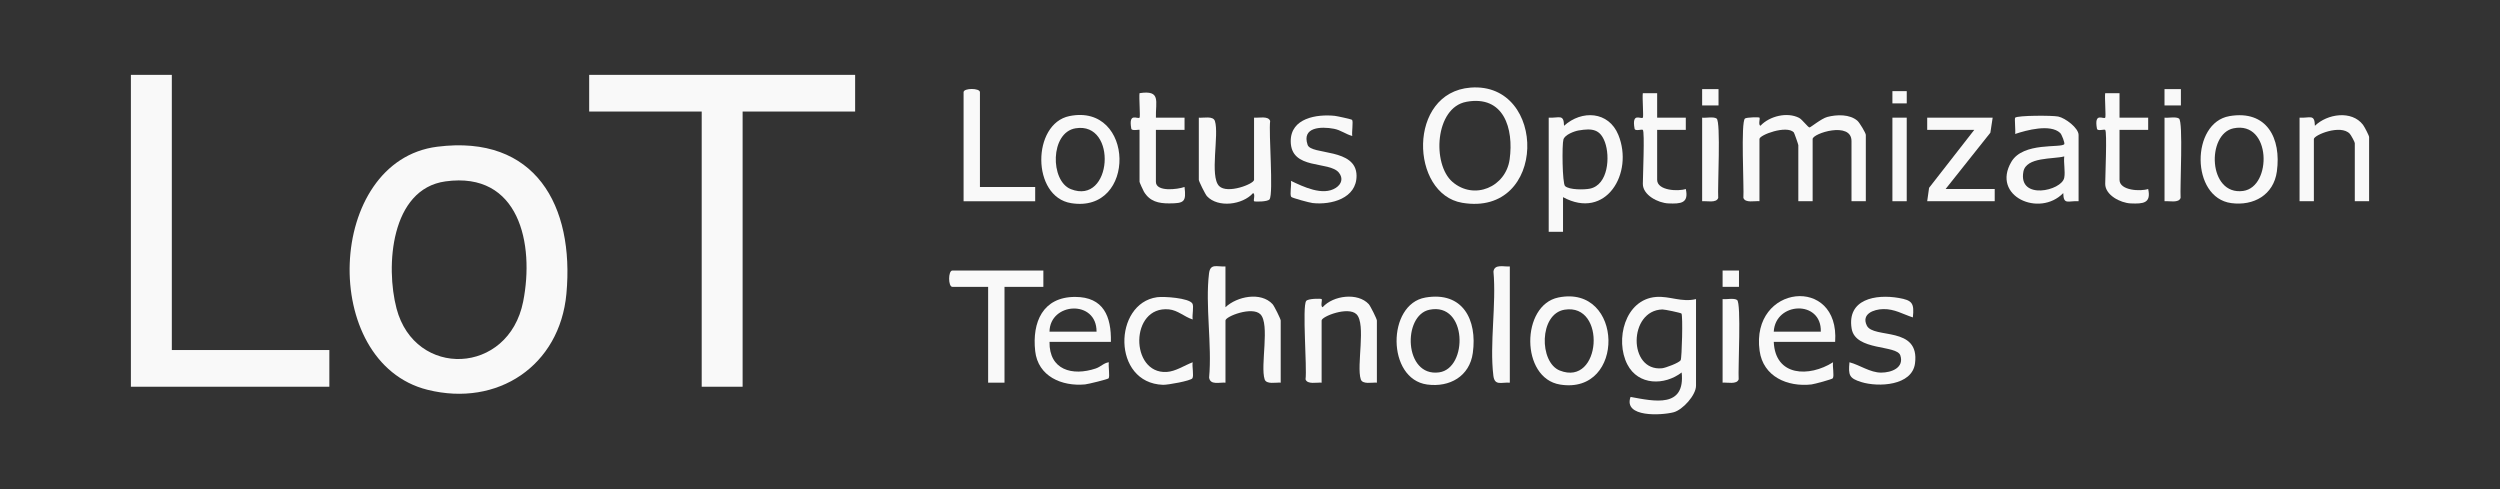
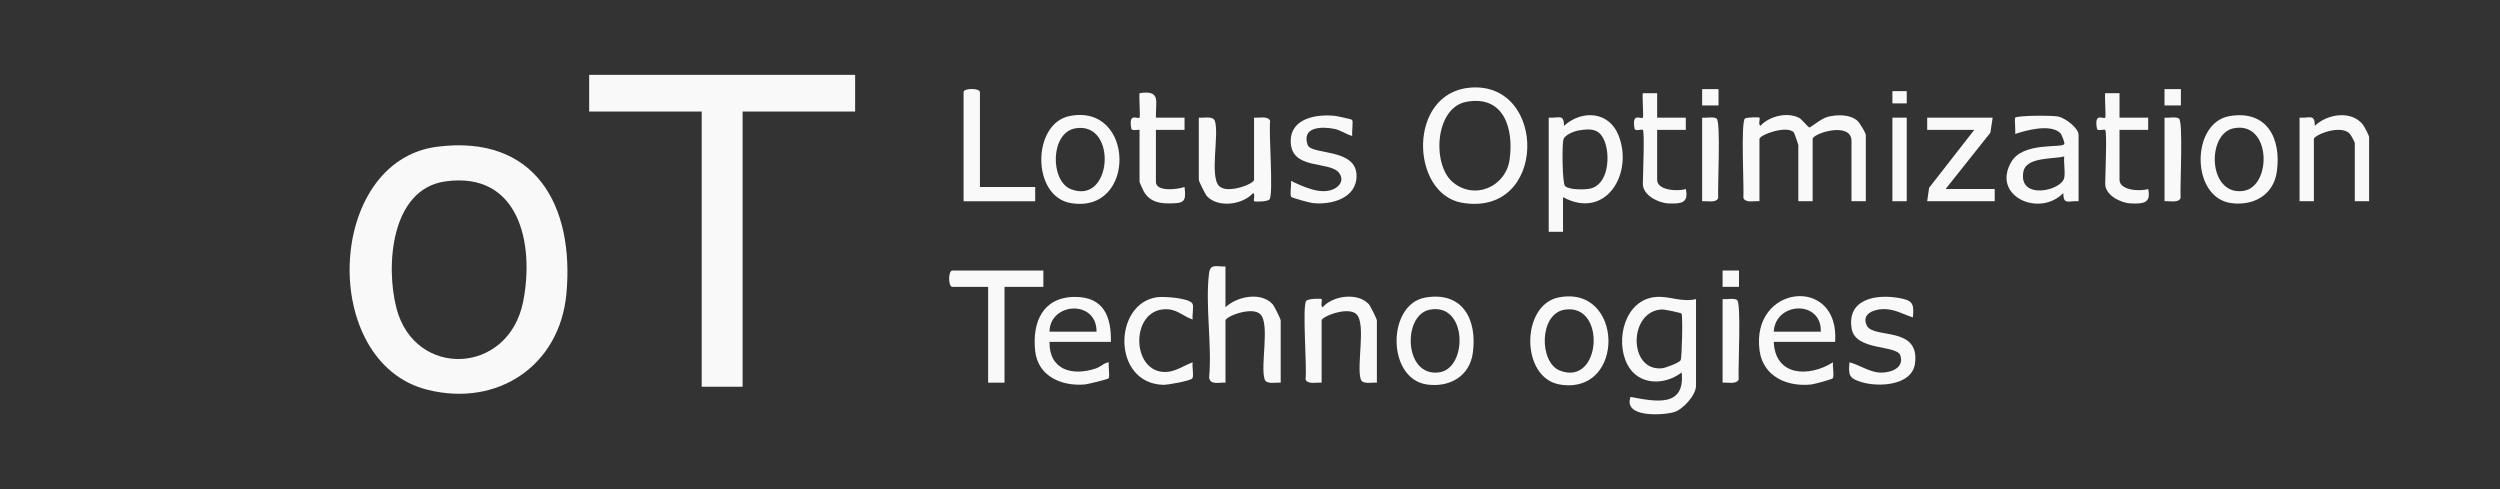
<svg xmlns="http://www.w3.org/2000/svg" id="Layer_1" data-name="Layer 1" viewBox="0 0 1220.89 238.87">
  <rect x="0" y="0" width="1220.89" height="238.87" fill="#333333" stroke="none" />
  <defs>
    <style>
      .cls-1 {
        fill: #f9f9f9;
      }
    </style>
  </defs>
  <path class="cls-1" d="M213.55,71.65c47.95-6.06,67,28.86,63.06,71.79-3.23,35.16-33.58,55.46-67.82,46.92-53.18-13.26-49.73-111.83,4.76-118.71ZM217.55,88.58c-26.79,3.71-29.31,41.56-23.89,62.11,9.03,34.23,54.71,32.53,61.83-3.41,5.57-28.12-1.86-63.7-37.94-58.7Z" />
  <polygon class="cls-1" points="417.61 36.56 417.61 54.47 362.66 54.47 362.66 188.86 342.68 188.86 342.68 54.47 287.73 54.47 287.73 36.56 417.61 36.56" />
-   <polygon class="cls-1" points="83.91 36.56 83.91 170.94 160.84 170.94 160.84 188.86 63.92 188.86 63.92 36.56 83.91 36.56" />
  <path class="cls-1" d="M911.18,98.27h-6.99v-29.37c0-9.8-18.98-3.78-18.98-1v30.36h-6.99v-27.38c0-.33-1.97-5.99-2.22-6.25-3.48-3.63-16.76,1.22-16.76,3.26v30.36c-2.3-.21-6.98,1.01-7.85-1.63.37-5-1.35-37.28.79-38.75.91-.63,6.82-.7,7.06-.44.44.45-.73,3.53.49,3.98,4.45-4.74,13.05-6.83,18.86-3.85,1.55.79,4.36,4.68,5.11,4.68.5,0,5.83-4.39,8.68-5.13,4.64-1.21,10.95-1.42,14.73,1.89,1,.88,4.07,5.96,4.07,6.89v32.35Z" />
  <path class="cls-1" d="M718.15,42.78c37.61-2.9,37.63,63.26-4.06,56.26-25.46-4.28-26.88-53.87,4.06-56.26ZM716.08,49.73c-15.34,2.83-16.79,30.5-6.75,39.11,10.59,9.08,26.06,2.52,27.92-11.07,2.04-14.92-2.77-31.44-21.17-28.05Z" />
  <path class="cls-1" d="M828.26,146.06v42.31c0,4.61-6.51,11.81-10.96,12.97-5.84,1.52-24.64,2.63-21.01-7.5,11.79,2.18,26.74,5.51,24.97-11.94-8.41,6.43-21.2,6.4-26.53-3.92-6.15-11.93-1.21-31.75,14-32.96,6.66-.53,12.53,2.75,19.53,1.04ZM821.16,153.12c-.31-.36-8.2-2.02-9.3-2-16.66.43-16.84,30.33-.22,28.73,1.73-.17,8.35-2.65,9.12-3.93.61-1,1.14-21.95.39-22.81Z" />
  <path class="cls-1" d="M763.31,96.28v16.92h-6.99v-55.75c5.12.31,7.37-1.99,7.49,3.98,8.69-7.85,21.8-7.11,26.52,4.45,7.64,18.71-6.08,41.79-27.01,30.4ZM771.04,63.68c-2.25.38-6.84,2.1-7.53,4.43-.76,2.54-.55,21.39.78,22.73,1.93,1.95,9.59,1.87,12.3,1.26,8.81-1.99,9.77-15.59,7.19-22.67-2.34-6.41-6.31-6.82-12.74-5.74Z" />
  <path class="cls-1" d="M598.46,130.13v19.91c5.64-5.31,17.3-7.68,23-1.51.82.88,3.98,7.27,3.98,7.98v30.36c-2.3-.21-6.98,1.01-7.85-1.63-2.18-6.61,2.68-27.03-2.08-31.77-4.04-4.01-17.04,1.06-17.04,3.04v30.36c-2.89-.23-7.49,1.33-7.99-2.49,1.46-15.97-1.94-35.27-.05-50.82.62-5.1,3.82-3.19,8.04-3.44Z" />
  <path class="cls-1" d="M1015.09,98.27c-5.12-.31-7.37,1.99-7.49-3.98-11.64,11.99-35.24,1.54-25.33-15.28,5.79-9.83,24.38-6.58,25.83-8.62.37-.52-1.21-4.7-2.01-5.46-4.76-4.52-16.43-1.37-21.97.49.25-1.47-.38-7.58,0-7.95,1.19-1.14,18.21-1.15,21.03-.56,3.48.73,9.94,5.6,9.94,9.01v32.35ZM1008.09,76.38c-5.31,1.44-18.64.13-19.97,7.5-2.52,14.02,18.72,9.35,19.96,2.93.59-3.07-.36-7.19.01-10.43Z" />
  <path class="cls-1" d="M542.51,166.96h-29.97c-.21,13.7,11.12,16.82,22.54,13,2.55-.85,3.95-2.75,6.43-3.04-.33,1.67.58,7.06-.12,7.84-.41.46-9.98,2.83-11.49,2.97-11.36,1.05-23-3.92-24.36-16.29-1.56-14.13,3.73-26.43,19.49-26.44,13.91,0,17.74,9.56,17.48,21.95ZM535.51,161.98c.12-15.75-22.76-14.41-22.98,0h22.98Z" />
  <path class="cls-1" d="M896.2,166.96h-29.97c.71,16.95,17.3,17.32,28.96,9.95-.37,1.89.66,6.58-.13,7.82-.33.51-8.99,2.85-10.45,3.02-11.74,1.3-23.54-3.83-25.29-16.4-4.52-32.45,39.22-37.07,36.88-4.39ZM889.2,161.98c.48-15.58-22.18-14.67-22.98,0h22.98Z" />
  <path class="cls-1" d="M672.39,186.87c-2.3-.21-6.98,1.01-7.85-1.63-2.18-6.61,2.68-27.03-2.08-31.77-4.04-4.01-17.04,1.06-17.04,3.04v30.36c-2.3-.21-6.98,1.01-7.85-1.63.78-5.78-1.69-35.42.3-38.25.89-1.27,7.29-1.22,7.56-.94.44.45-.73,3.53.49,3.98,5.11-5.77,17.14-7.31,22.51-1.51.82.88,3.98,7.27,3.98,7.98v30.36Z" />
  <path class="cls-1" d="M612.44,57.46c2.3.21,6.98-1.01,7.85,1.63-.78,5.78,1.69,35.42-.3,38.25-.89,1.27-7.29,1.22-7.56.94-.44-.45.73-3.53-.49-3.98-5.11,5.77-17.14,7.31-22.51,1.51-.82-.88-3.98-7.27-3.98-7.98v-30.36c2.3.21,6.98-1.01,7.85,1.63,2.18,6.61-2.68,27.03,2.08,31.77,4.04,4.01,17.04-1.06,17.04-3.04v-30.36Z" />
  <path class="cls-1" d="M509.53,132.12v7.96h-18.98v46.79h-7.99v-46.79h-17.48c-2.09,0-2.09-7.96,0-7.96h44.46Z" />
  <path class="cls-1" d="M522.25,56.69c31.94-6.5,33,47.71.83,42.52-19.4-3.13-19.13-38.79-.83-42.52ZM525.28,62.65c-12.5,2.03-12.49,25.71-2.33,29.72,20.28,8.02,22.91-33.07,2.33-29.72Z" />
  <path class="cls-1" d="M761.04,145.28c31.94-6.5,33,47.71.83,42.52-19.4-3.13-19.13-38.79-.83-42.52ZM764.07,151.24c-12.5,2.03-12.49,25.71-2.33,29.72,20.28,8.02,22.91-33.07,2.33-29.72Z" />
  <path class="cls-1" d="M1088.77,56.7c18.27-3.11,25.38,10.85,23.15,27.05-1.57,11.44-11.32,16.92-22.31,15.43-19.81-2.69-19.69-39.26-.85-42.47ZM1090.76,62.66c-13.26,2.71-12.5,32.92,4.68,30.59,14.21-1.93,13.84-34.37-4.68-30.59Z" />
  <path class="cls-1" d="M696.11,145.3c18.27-3.11,25.38,10.85,23.15,27.05-1.57,11.44-11.32,16.92-22.31,15.43-19.81-2.69-19.69-39.26-.85-42.47ZM698.1,151.26c-13.26,2.71-12.5,32.92,4.68,30.59,14.21-1.93,13.84-34.37-4.68-30.59Z" />
  <path class="cls-1" d="M1156.97,98.27h-6.99v-28.37c0-.54-1.84-3.91-2.43-4.55-4.42-4.83-17.56.61-17.56,2.56v30.36h-6.99v-40.81c5.12.31,7.37-1.99,7.49,3.98,5.99-5.84,17.96-7.72,23.49-.5.7.91,2.99,5.31,2.99,5.98v31.36Z" />
  <path class="cls-1" d="M934.16,155.01c-4.95-1.59-8.95-4.18-14.48-4.06-4.68.11-10.79,2.36-8,8.05,3.24,6.62,25.95-.01,23.53,18.46-1.44,10.96-17.93,11.7-26.23,9.12-5.97-1.86-6.36-3.35-5.78-9.66,4.99,1.3,10.09,5.06,15.48,5.05,4.97,0,11.31-2.33,9.37-8.37-1.71-5.31-22-2.08-23.8-13.17-2.32-14.33,11.7-16.87,22.97-14.93,6.69,1.15,7.67,2.56,6.94,9.5Z" />
  <path class="cls-1" d="M660.3,58.55c.65.75-.24,6.21.09,7.86-3.08-.81-5.66-2.9-8.94-3.52-6.32-1.2-15.83-.85-12.87,7.85,1.74,5.11,23.83,1.39,23.9,15.08.05,11.06-12.34,14.36-21.46,13.34-1.47-.16-10.13-2.5-10.45-3.02-.8-1.24.24-5.92-.14-7.82,5.99,2.85,15.57,7.53,21.92,3.43,2.83-1.83,3.68-4.69,1.54-7.39-4.72-5.94-23.56-1.1-23.56-15.45,0-11.19,12.58-13.24,21.47-12.34,1.12.11,8.21,1.65,8.5,1.98Z" />
  <polygon class="cls-1" points="973.13 57.46 972.01 64.8 950.15 92.3 974.13 92.3 974.13 98.27 941.16 98.27 942.08 91.72 964.14 63.43 941.16 63.43 941.16 57.46 973.13 57.46" />
  <path class="cls-1" d="M478.56,91.31h26.98v6.97h-34.97v-53.26c0-2.09,7.99-2.09,7.99,0v46.29Z" />
  <path class="cls-1" d="M564.49,57.46h13.99v5.97h-13.99v25.38c0,5,10.57,3.73,13.98,2.49.91,7.36-.22,8-7.47,8.03-5.26.02-9.48-.95-12.35-5.7-.4-.66-2.15-4.56-2.15-4.83v-25.38c0-.29-3.79.69-4.02-.57-1.5-8.26,3.07-4.49,4.03-5.39.44-.41-.34-10.06-.01-11.96,10.64-1.63,7.77,4.04,8,11.95Z" />
  <path class="cls-1" d="M582.3,148.21c.84,1.36-.22,5.84.16,7.8-4-1.22-7.23-4.51-11.61-4.93-19.18-1.82-19.04,31.56-1.13,30.57,4.44-.25,8.74-3.25,12.73-4.73-.38,1.89.66,6.58-.14,7.82s-12.07,3.27-14.35,3.19c-25.01-.86-24.3-39.8-2.9-42.78,3.29-.46,15.56.36,17.23,3.06Z" />
  <path class="cls-1" d="M802.28,63.43c-.47-.44-3.77.79-4.02-.57-1.5-8.26,3.07-4.49,4.03-5.39.44-.41-.34-10.06-.01-11.96h7s0,11.95,0,11.95h13.99v5.97h-13.99v24.39c0,5.26,10.23,5.75,13.99,4.48,1.55,6.99-2.45,7.29-8.5,7.04-5.03-.21-12.48-4.05-12.48-9.53,0-3.63.97-25.48,0-26.38Z" />
  <path class="cls-1" d="M1028.08,63.43c-.47-.44-3.77.79-4.02-.57-1.5-8.26,3.07-4.49,4.03-5.39.44-.41-.34-10.06-.01-11.96h7s0,11.95,0,11.95h13.99v5.97h-13.99v24.39c0,5.26,10.23,5.75,13.99,4.48,1.55,6.99-2.45,7.29-8.5,7.04-5.03-.21-12.48-4.05-12.48-9.53,0-3.63.97-25.48,0-26.38Z" />
-   <path class="cls-1" d="M737.33,130.13v56.74c-4.22-.25-7.42,1.66-8.04-3.44-1.89-15.55,1.51-34.84.05-50.82.51-3.82,5.11-2.25,7.99-2.49Z" />
+   <path class="cls-1" d="M737.33,130.13v56.74Z" />
  <path class="cls-1" d="M1057.06,98.27v-40.81c1.94.23,5.54-.61,7.06.43,2.14,1.47.43,33.6.79,38.75-.87,2.65-5.55,1.42-7.85,1.63Z" />
  <path class="cls-1" d="M831.25,98.27v-40.81c1.94.23,5.54-.61,7.06.43,2.14,1.47.43,33.6.79,38.75-.87,2.65-5.55,1.42-7.85,1.63Z" />
  <path class="cls-1" d="M841.24,186.87v-40.81c1.94.23,5.54-.61,7.06.43,2.14,1.47.43,33.6.79,38.75-.87,2.65-5.55,1.42-7.85,1.63Z" />
  <rect class="cls-1" x="924.17" y="57.46" width="6.99" height="40.81" />
  <rect class="cls-1" x="831.25" y="43.52" width="8" height="7.97" />
  <rect class="cls-1" x="841.24" y="132.11" width="8" height="7.97" />
  <rect class="cls-1" x="1057.05" y="43.52" width="8" height="7.97" />
  <rect class="cls-1" x="924.17" y="44.51" width="7" height="5.98" />
</svg>